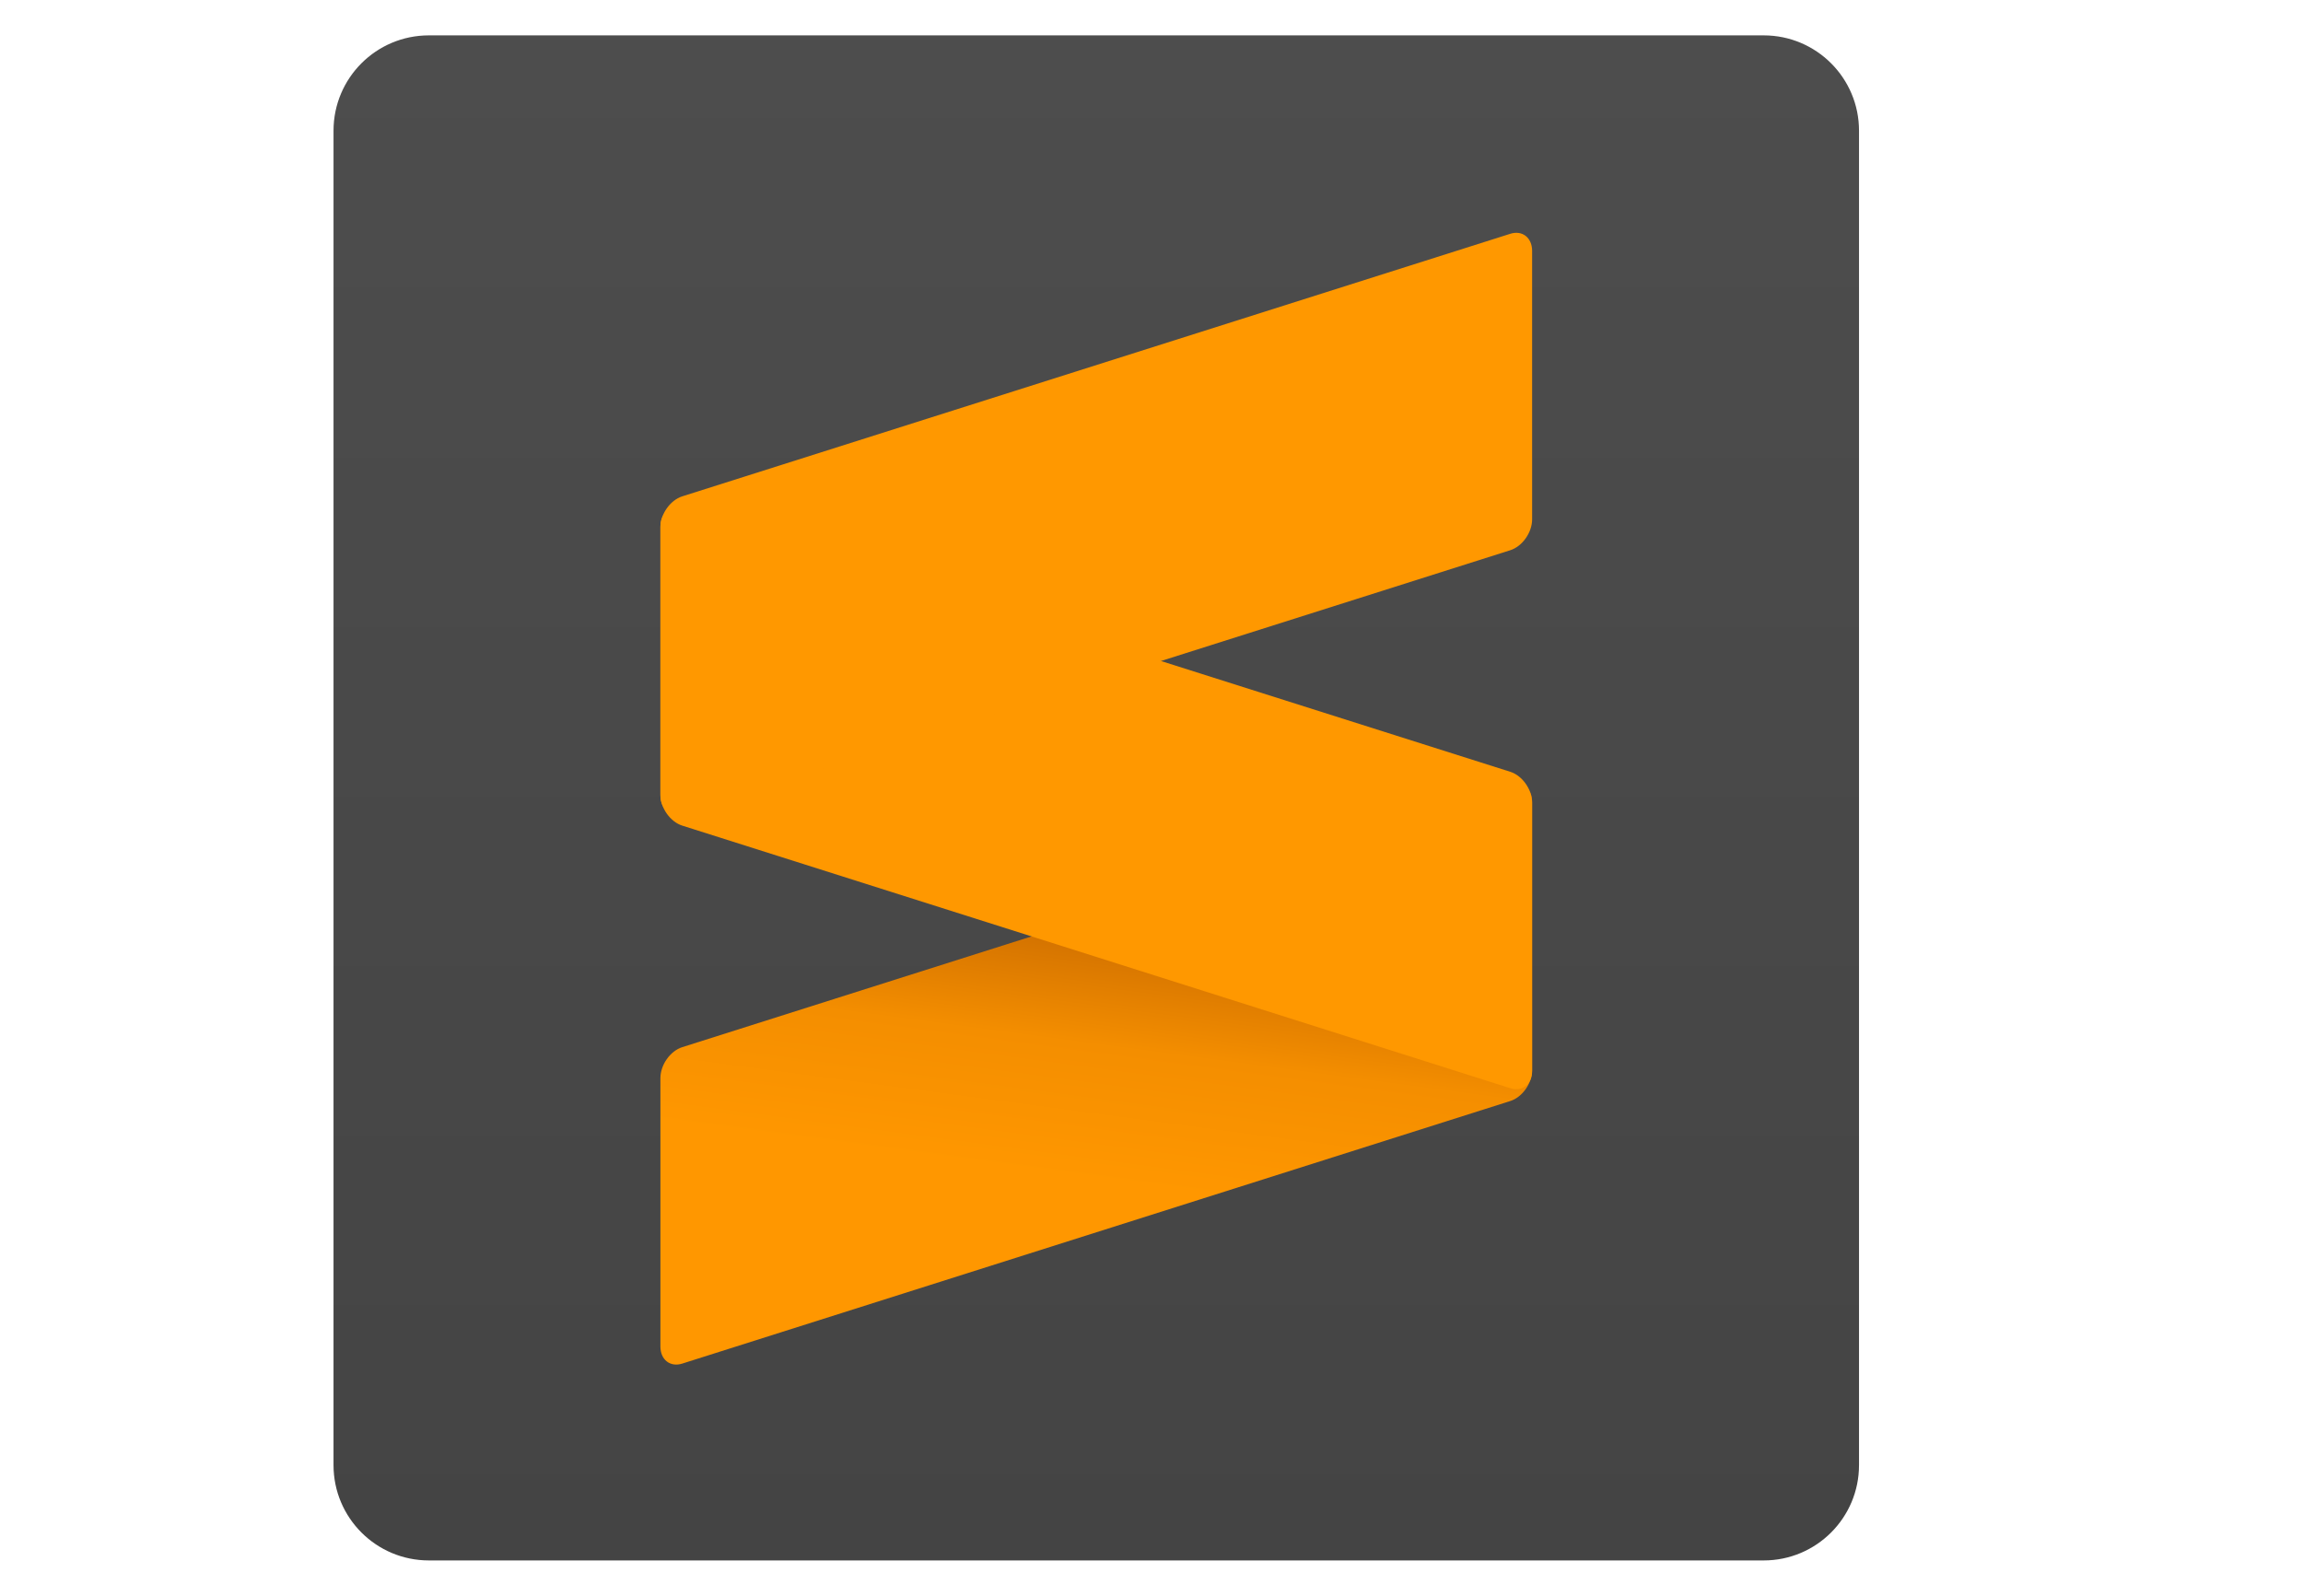
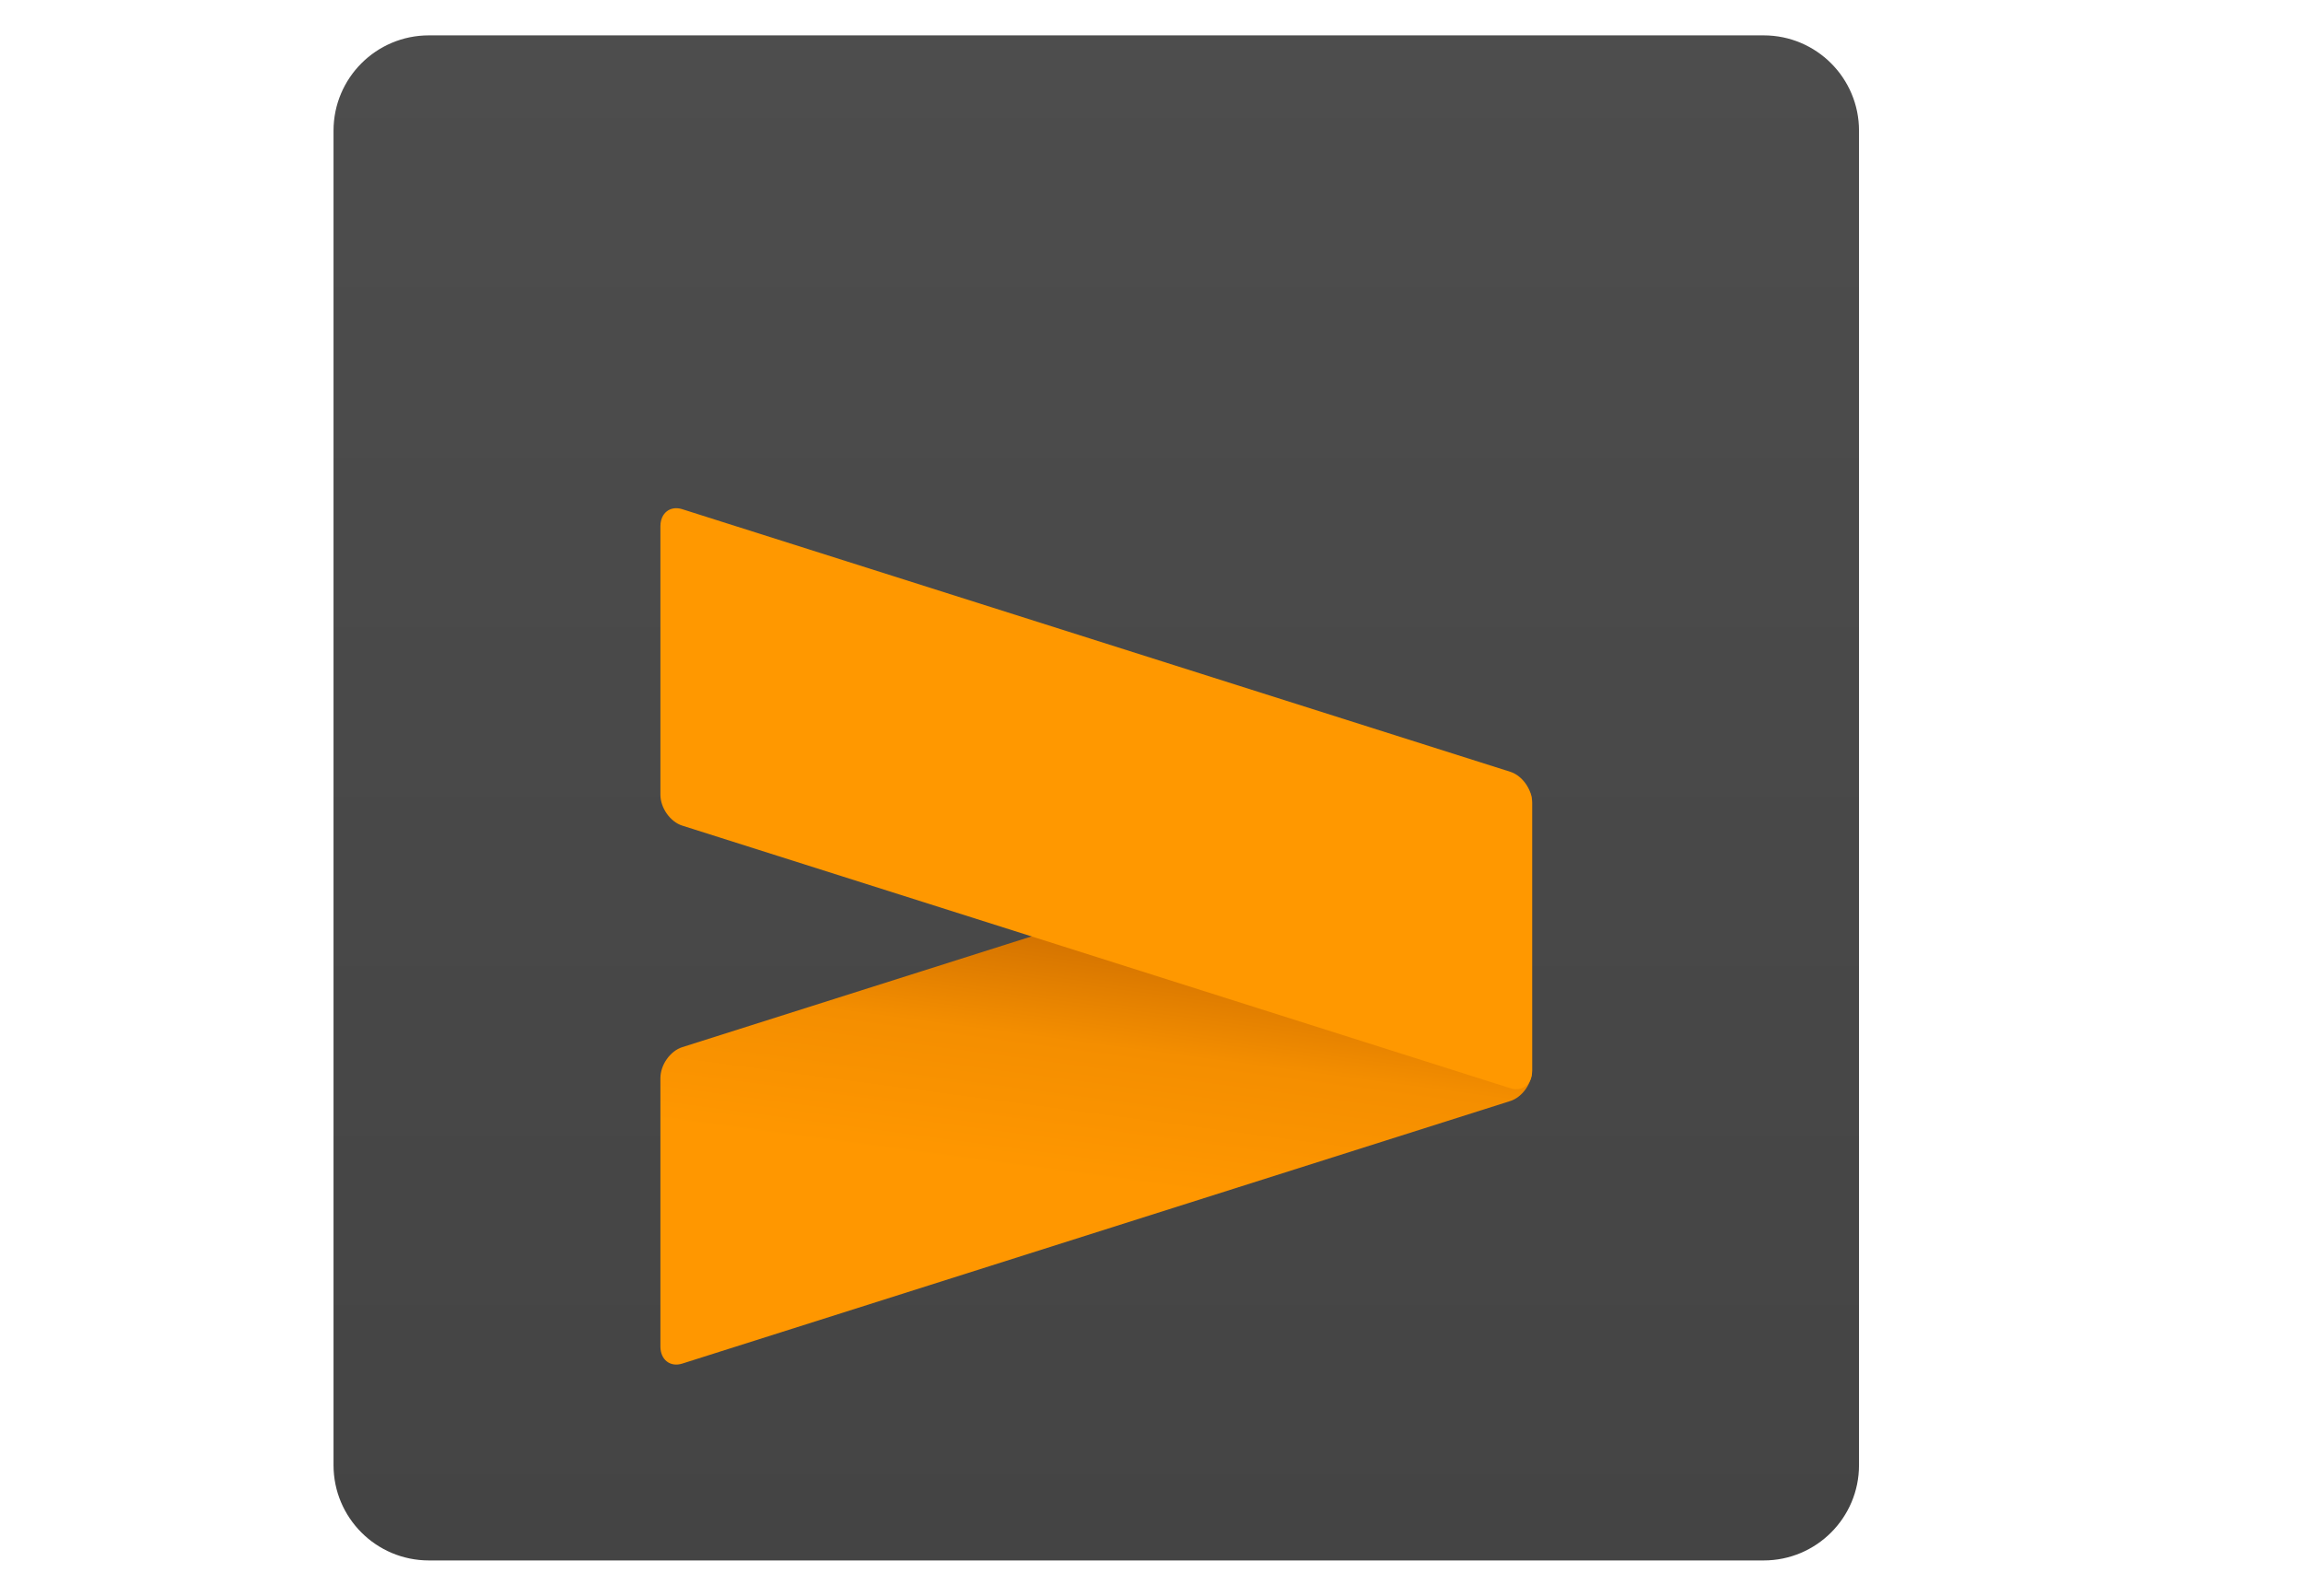
<svg xmlns="http://www.w3.org/2000/svg" version="1.1" id="Layer_1" x="0px" y="0px" width="239.487px" height="165.991px" viewBox="0 0 239.487 165.991" enable-background="new 0 0 239.487 165.991" xml:space="preserve">
  <g>
    <linearGradient id="SVGID_1_" gradientUnits="userSpaceOnUse" x1="-130.551" y1="334.502" x2="-130.551" y2="334.148" gradientTransform="matrix(448 0 0 -448 58600.668 149860.469)">
      <stop offset="0" style="stop-color:#4D4D4D" />
      <stop offset="1" style="stop-color:#444444" />
    </linearGradient>
    <path fill="url(#SVGID_1_)" d="M44.598,3.679h138.804c5.476,0,9.915,4.439,9.915,9.915v138.804   c0,5.476-4.439,9.915-9.915,9.915H44.598c-5.476,0-9.915-4.439-9.915-9.915V13.594   C34.683,8.118,39.122,3.679,44.598,3.679z" />
    <linearGradient id="SVGID_2_" gradientUnits="userSpaceOnUse" x1="-130.528" y1="334.438" x2="-130.498" y2="334.59" gradientTransform="matrix(256 0 0 -170.667 33525.91 57199.879)">
      <stop offset="0" style="stop-color:#FF9700" />
      <stop offset="0.53" style="stop-color:#F48E00" />
      <stop offset="1" style="stop-color:#CE6E00" />
    </linearGradient>
    <path fill="url(#SVGID_2_)" d="M159.324,83.391c0-1.38-1.02-2.177-2.272-1.781l-86.104,27.313   c-1.254,0.398-2.272,1.841-2.272,3.219v27.915c0,1.38,1.017,2.179,2.272,1.781   l86.104-27.31c1.252-0.398,2.272-1.841,2.272-3.222V83.391L159.324,83.391z" />
    <path fill="#FF9800" d="M68.676,82.657c0,1.38,1.017,2.824,2.271,3.222l86.105,27.314   c1.254,0.398,2.271-0.401,2.271-1.778V83.498c0-1.378-1.017-2.821-2.271-3.219   L70.947,52.965c-1.254-0.398-2.271,0.398-2.271,1.778V82.657z" />
-     <path fill="#FF9800" d="M159.324,26.1c0-1.38-1.02-2.179-2.272-1.781L70.948,51.629   c-1.254,0.398-2.272,1.842-2.272,3.222v27.915c0,1.381,1.017,2.177,2.272,1.781   l86.104-27.313c1.252-0.398,2.272-1.841,2.272-3.219V26.1z" />
  </g>
</svg>